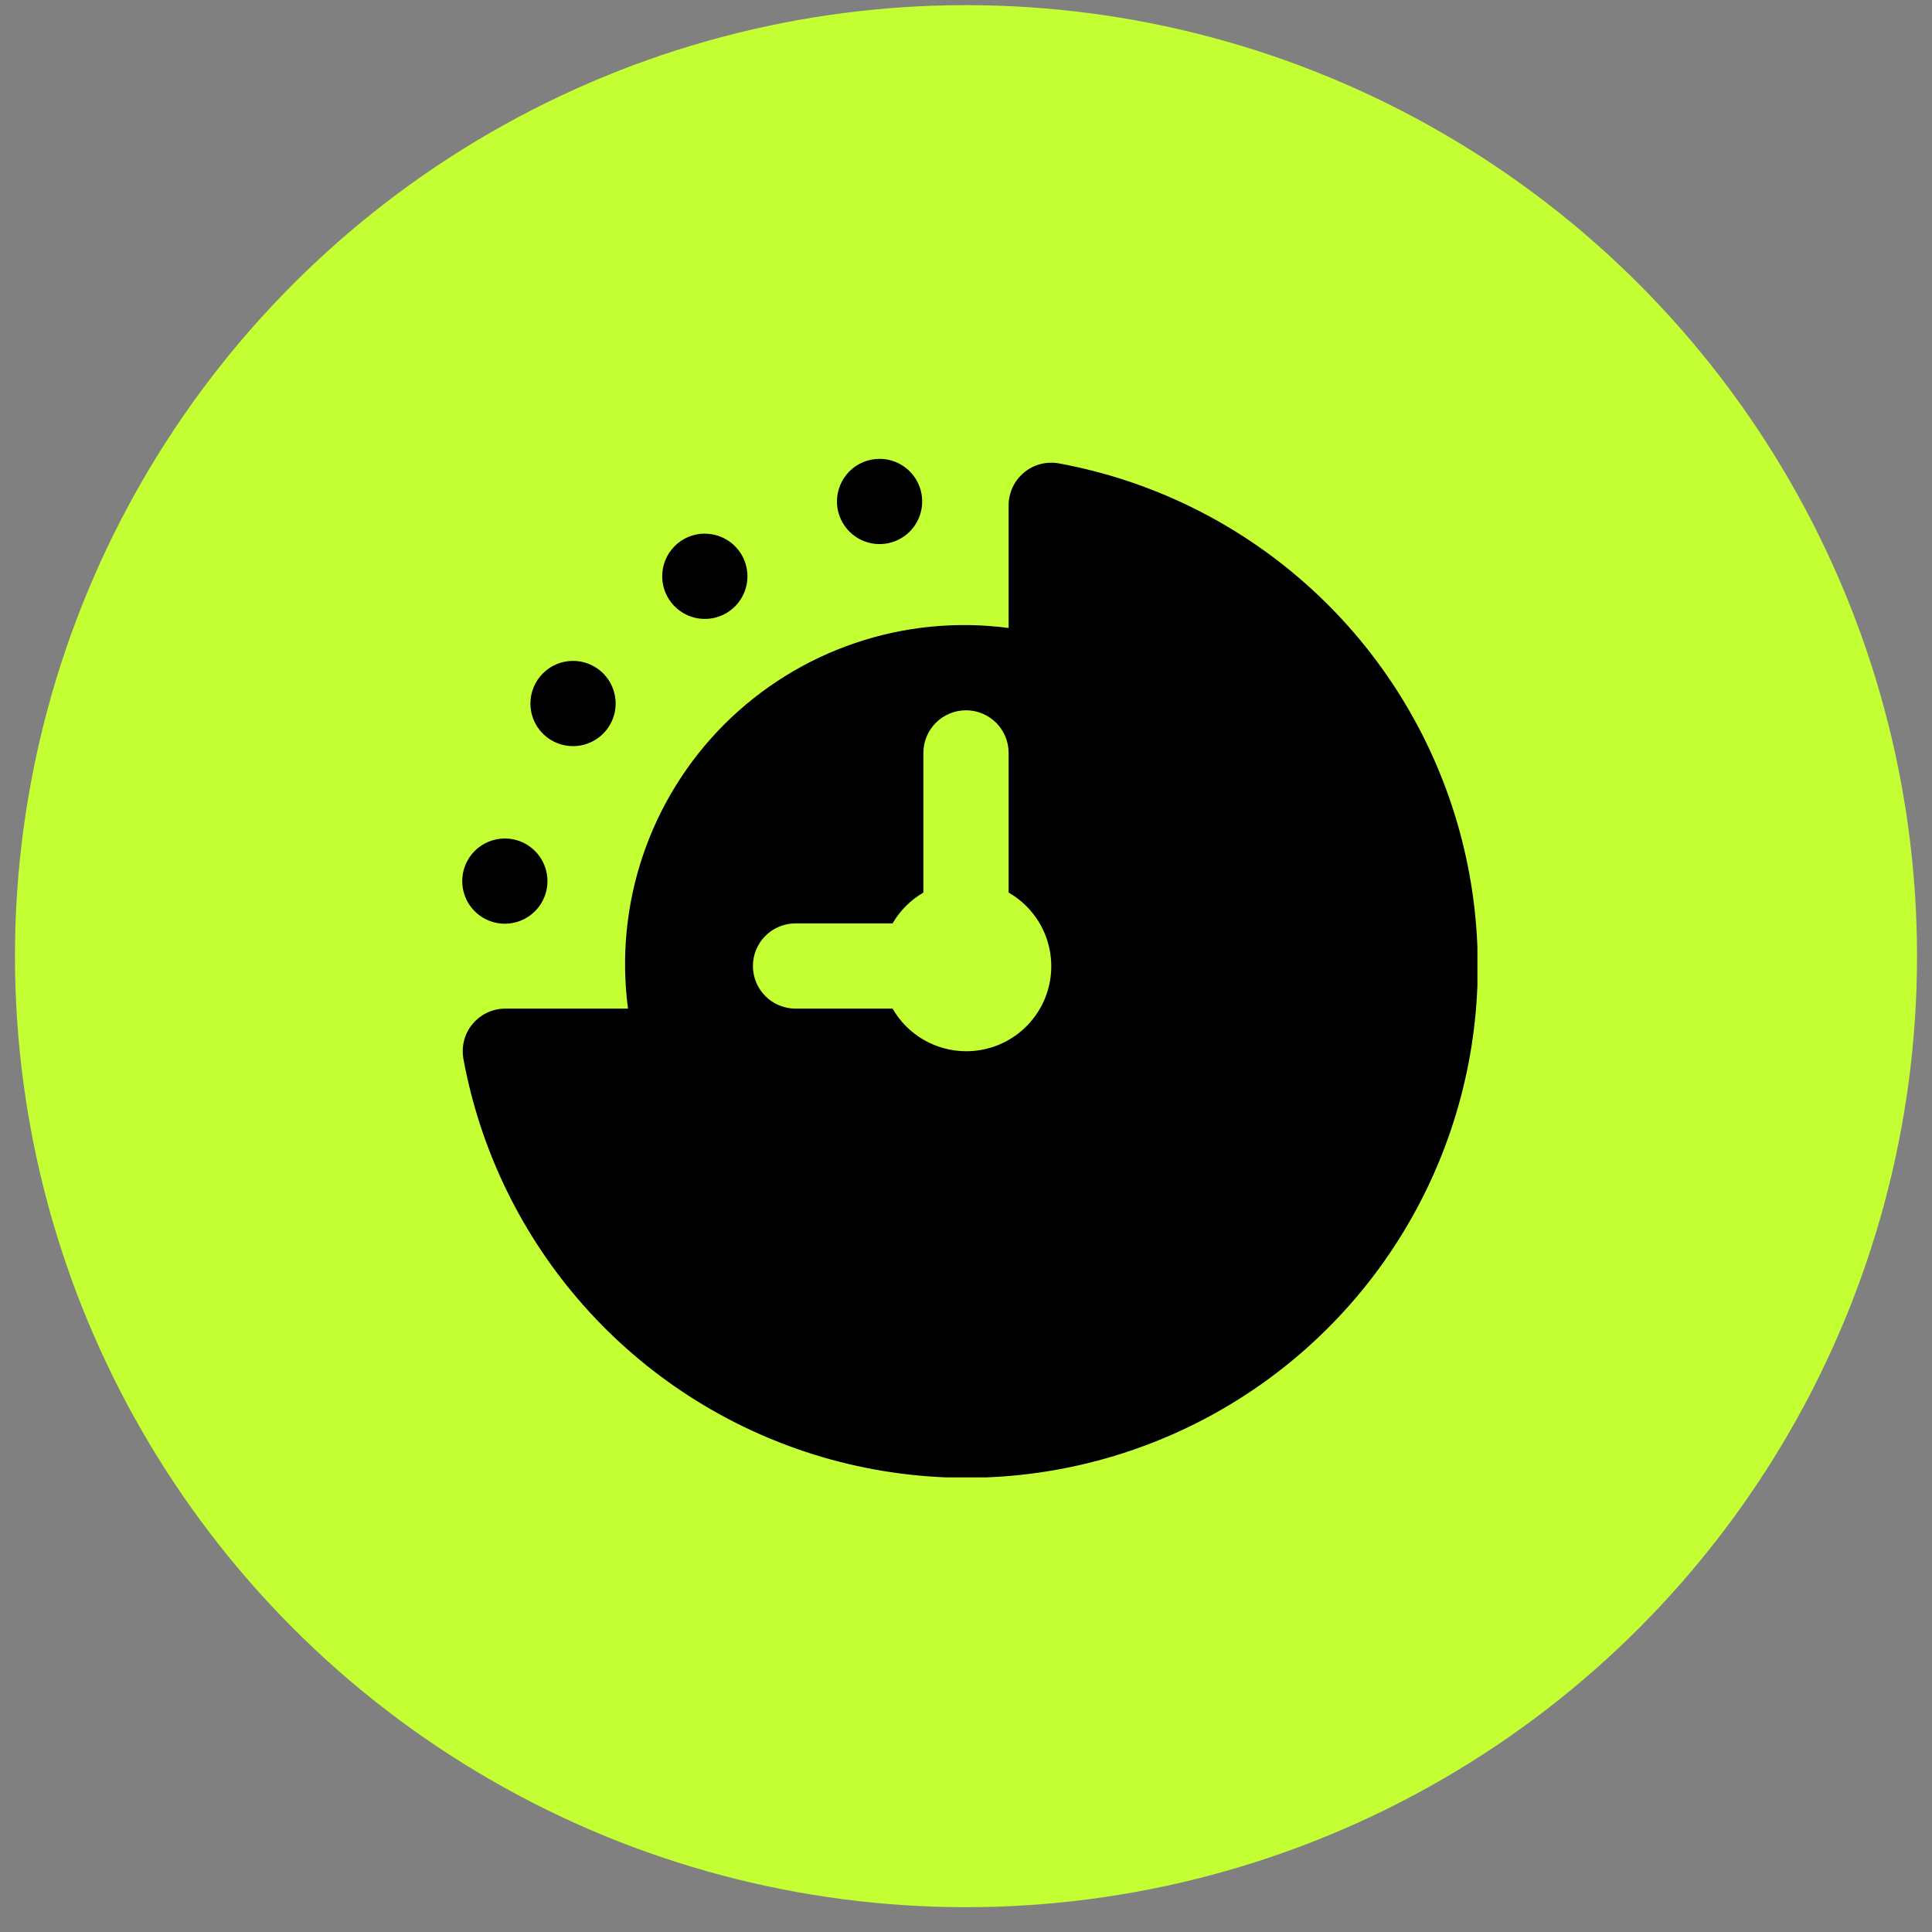
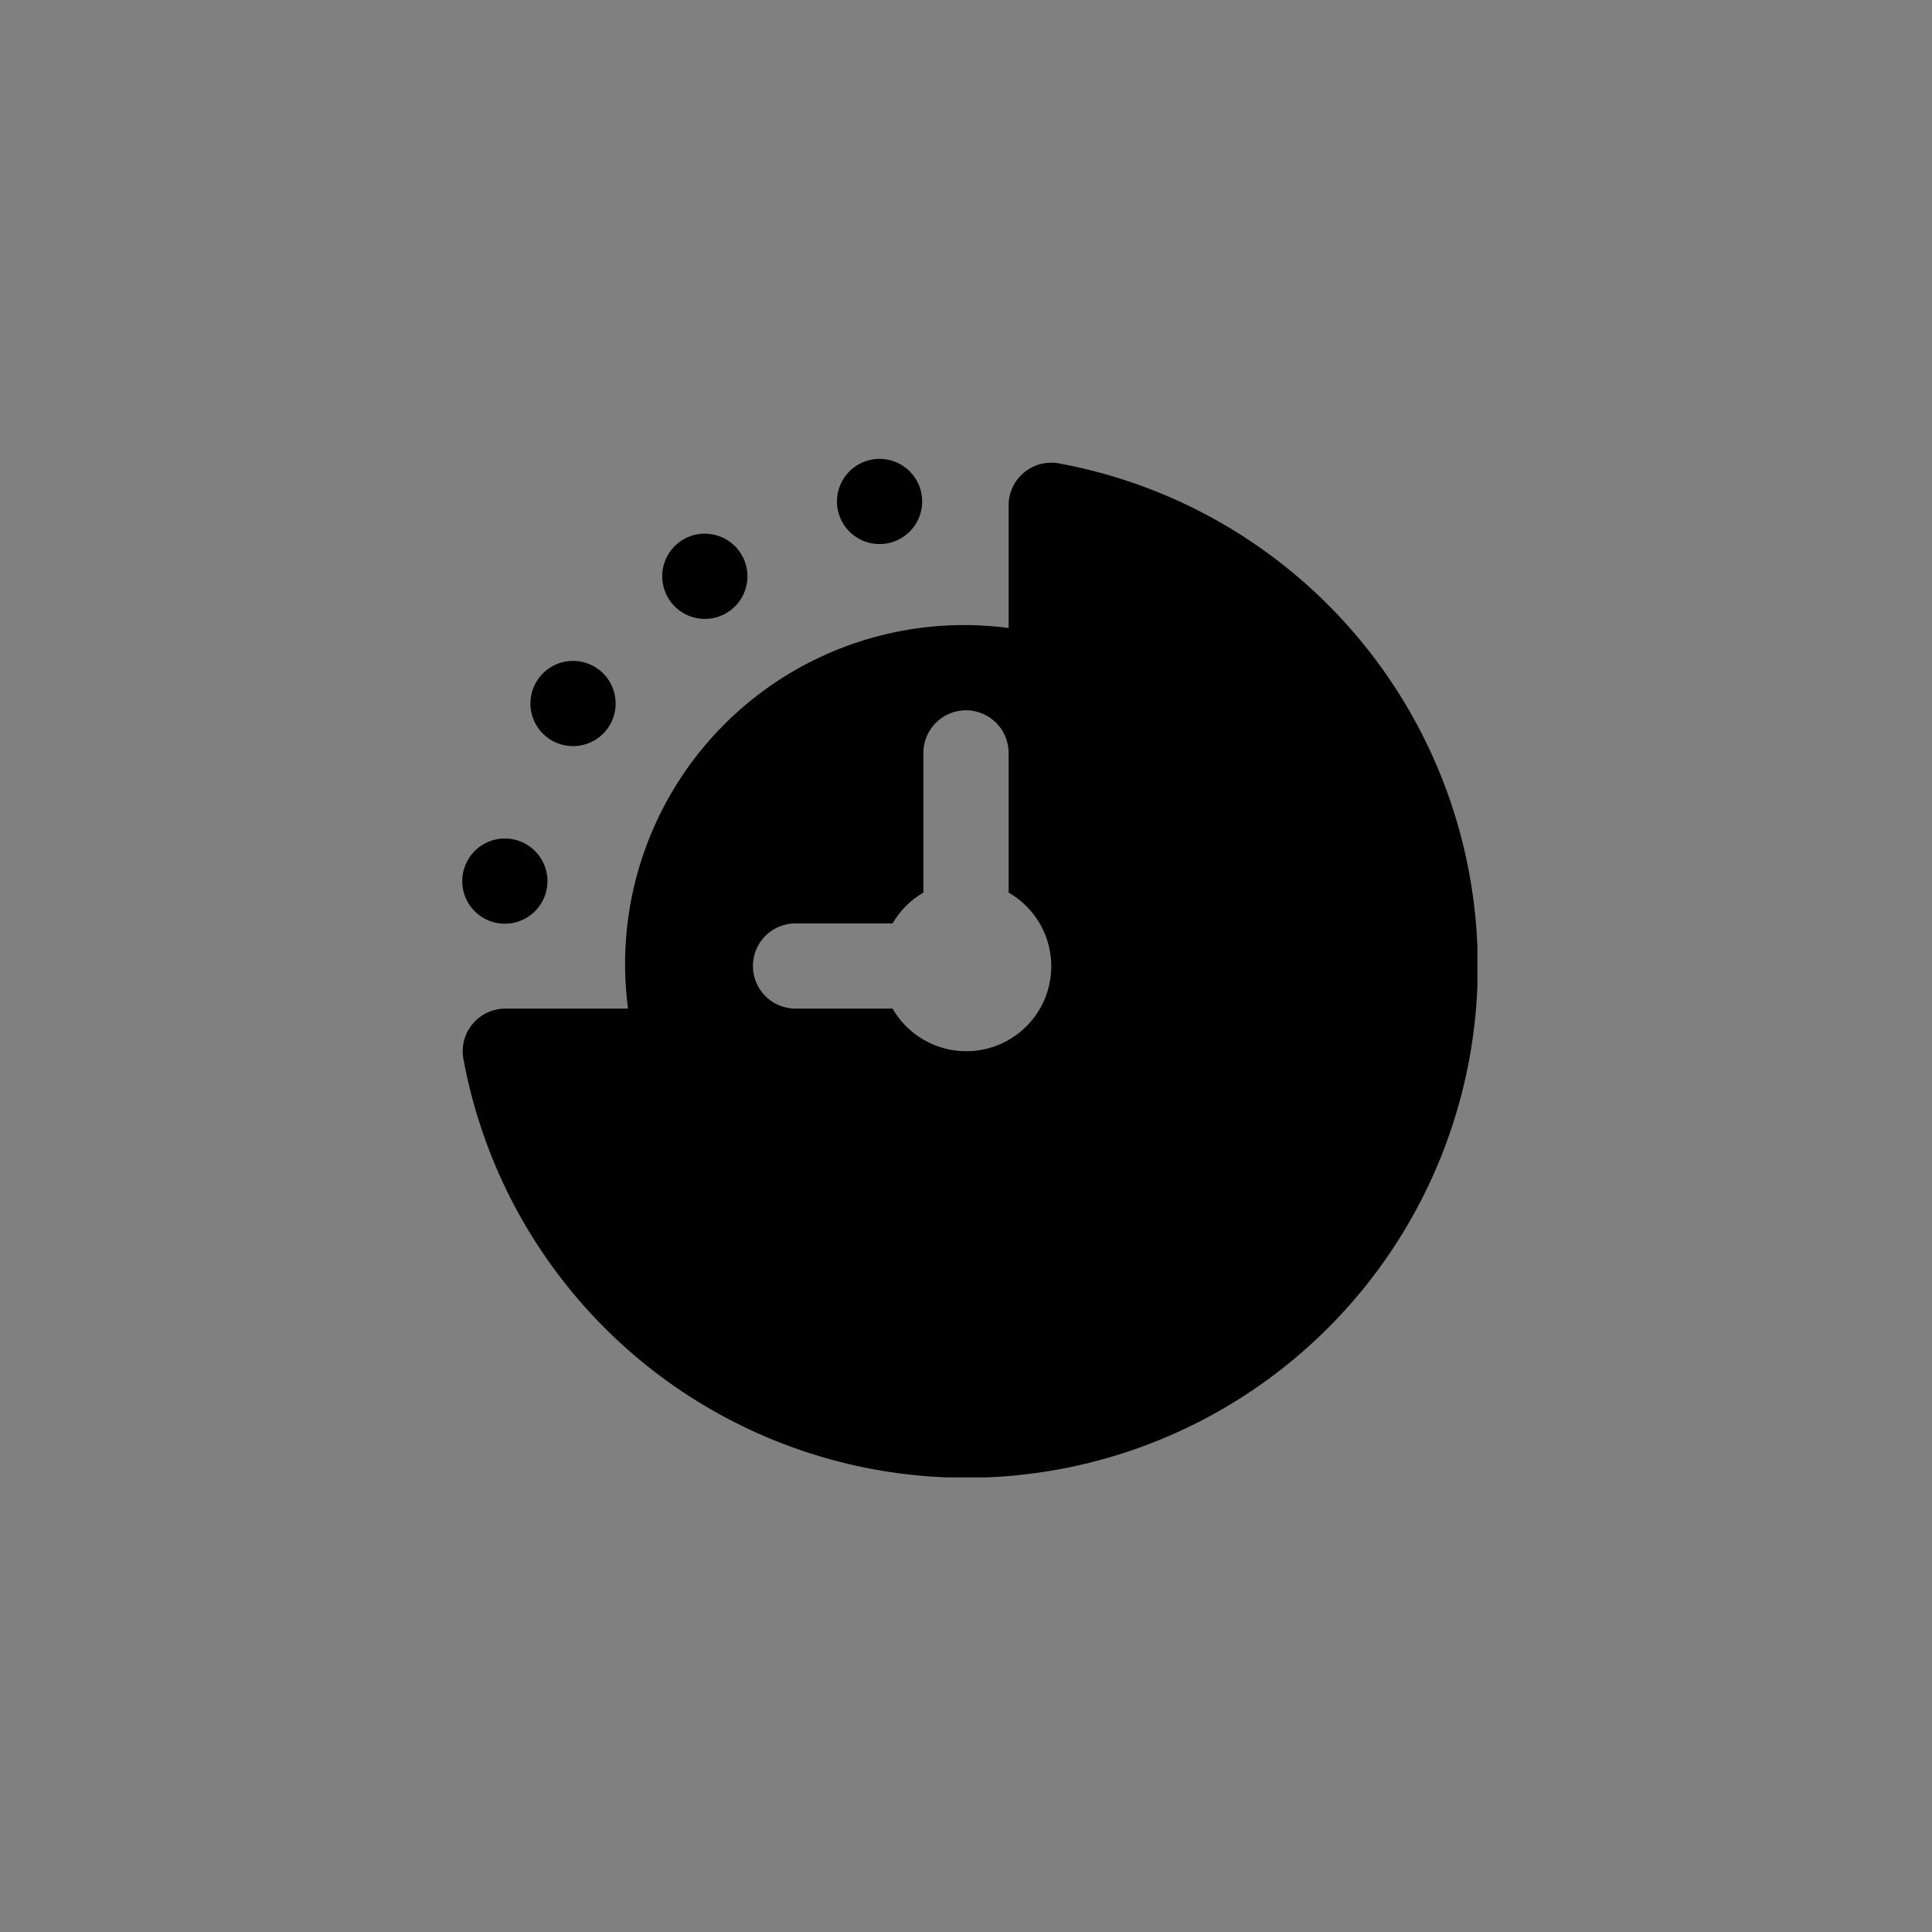
<svg xmlns="http://www.w3.org/2000/svg" width="68" height="68" viewBox="0 0 68 68" fill="none">
  <rect x="0" y="0" width="68" height="68" fill="#808080" stroke="none" />
-   <circle cx="34" cy="33.654" r="33.473" fill="#C3FF32" />
  <g clip-path="url(#clip0_2036_1472)">
    <path d="M37.272 16.31C37.055 16.271 36.833 16.279 36.62 16.334C36.407 16.39 36.209 16.492 36.041 16.633C35.871 16.773 35.735 16.95 35.642 17.149C35.549 17.348 35.5 17.565 35.5 17.785V22.103C33.684 21.863 31.837 22.043 30.102 22.631C28.366 23.219 26.79 24.199 25.494 25.494C24.199 26.79 23.219 28.366 22.631 30.101C22.043 31.837 21.863 33.684 22.104 35.5H17.785C17.565 35.5 17.348 35.548 17.149 35.642C16.95 35.735 16.774 35.871 16.633 36.04C16.492 36.209 16.39 36.407 16.335 36.62C16.279 36.833 16.271 37.055 16.311 37.271C16.905 40.499 18.369 43.502 20.547 45.957C22.724 48.412 25.532 50.225 28.665 51.2C31.798 52.175 35.138 52.275 38.324 51.489C41.51 50.703 44.421 49.061 46.741 46.741C49.062 44.421 50.703 41.51 51.489 38.324C52.275 35.138 52.175 31.798 51.2 28.665C50.225 25.531 48.412 22.724 45.957 20.547C43.502 18.369 40.499 16.904 37.272 16.31ZM34 37C33.476 36.998 32.961 36.859 32.507 36.596C32.053 36.333 31.677 35.955 31.416 35.5H28C27.602 35.5 27.221 35.342 26.939 35.061C26.658 34.779 26.5 34.398 26.5 34C26.5 33.602 26.658 33.221 26.939 32.939C27.221 32.658 27.602 32.5 28 32.5H31.416C31.677 32.05 32.051 31.677 32.5 31.415V26.5C32.5 26.102 32.658 25.721 32.939 25.439C33.221 25.158 33.602 25 34 25C34.398 25 34.779 25.158 35.061 25.439C35.342 25.721 35.5 26.102 35.5 26.5V31.415C36.072 31.744 36.52 32.253 36.773 32.862C37.026 33.472 37.07 34.148 36.899 34.785C36.728 35.422 36.35 35.985 35.826 36.386C35.302 36.786 34.66 37.002 34 37ZM30.958 16.15C31.255 16.15 31.545 16.238 31.791 16.403C32.038 16.567 32.23 16.802 32.344 17.076C32.457 17.35 32.487 17.652 32.429 17.942C32.371 18.233 32.228 18.501 32.019 18.711C31.809 18.92 31.542 19.063 31.251 19.121C30.96 19.179 30.658 19.149 30.384 19.036C30.11 18.922 29.876 18.73 29.711 18.483C29.546 18.237 29.458 17.947 29.458 17.65C29.458 17.252 29.616 16.87 29.897 16.589C30.179 16.308 30.56 16.15 30.958 16.15ZM24.808 18.784C25.105 18.784 25.395 18.872 25.641 19.037C25.888 19.201 26.08 19.436 26.194 19.71C26.307 19.984 26.337 20.286 26.279 20.576C26.221 20.867 26.078 21.135 25.869 21.345C25.659 21.554 25.392 21.697 25.101 21.755C24.81 21.813 24.508 21.783 24.234 21.67C23.96 21.556 23.726 21.364 23.561 21.117C23.396 20.871 23.308 20.581 23.308 20.284C23.307 19.886 23.464 19.505 23.745 19.223C24.025 18.941 24.406 18.782 24.804 18.781L24.808 18.784ZM20.169 23.261C20.465 23.261 20.755 23.349 21.002 23.514C21.249 23.679 21.441 23.913 21.554 24.187C21.668 24.462 21.698 24.763 21.64 25.054C21.582 25.345 21.439 25.612 21.229 25.822C21.019 26.032 20.752 26.175 20.461 26.233C20.17 26.291 19.869 26.261 19.595 26.147C19.32 26.034 19.086 25.841 18.921 25.595C18.756 25.348 18.669 25.058 18.669 24.761C18.669 24.364 18.827 23.982 19.108 23.701C19.389 23.419 19.771 23.261 20.169 23.261ZM17.769 29.512C18.065 29.512 18.355 29.6 18.602 29.765C18.849 29.93 19.041 30.164 19.154 30.438C19.268 30.712 19.298 31.014 19.24 31.305C19.182 31.596 19.039 31.863 18.829 32.073C18.619 32.282 18.352 32.425 18.061 32.483C17.77 32.541 17.469 32.511 17.195 32.398C16.92 32.284 16.686 32.092 16.521 31.845C16.357 31.599 16.269 31.309 16.269 31.012C16.269 30.615 16.426 30.233 16.707 29.952C16.988 29.671 17.368 29.513 17.766 29.512H17.769Z" fill="black" />
  </g>
  <defs>
    <clipPath id="clip0_2036_1472">
      <rect width="36" height="36" fill="white" transform="translate(16 16)" />
    </clipPath>
  </defs>
</svg>